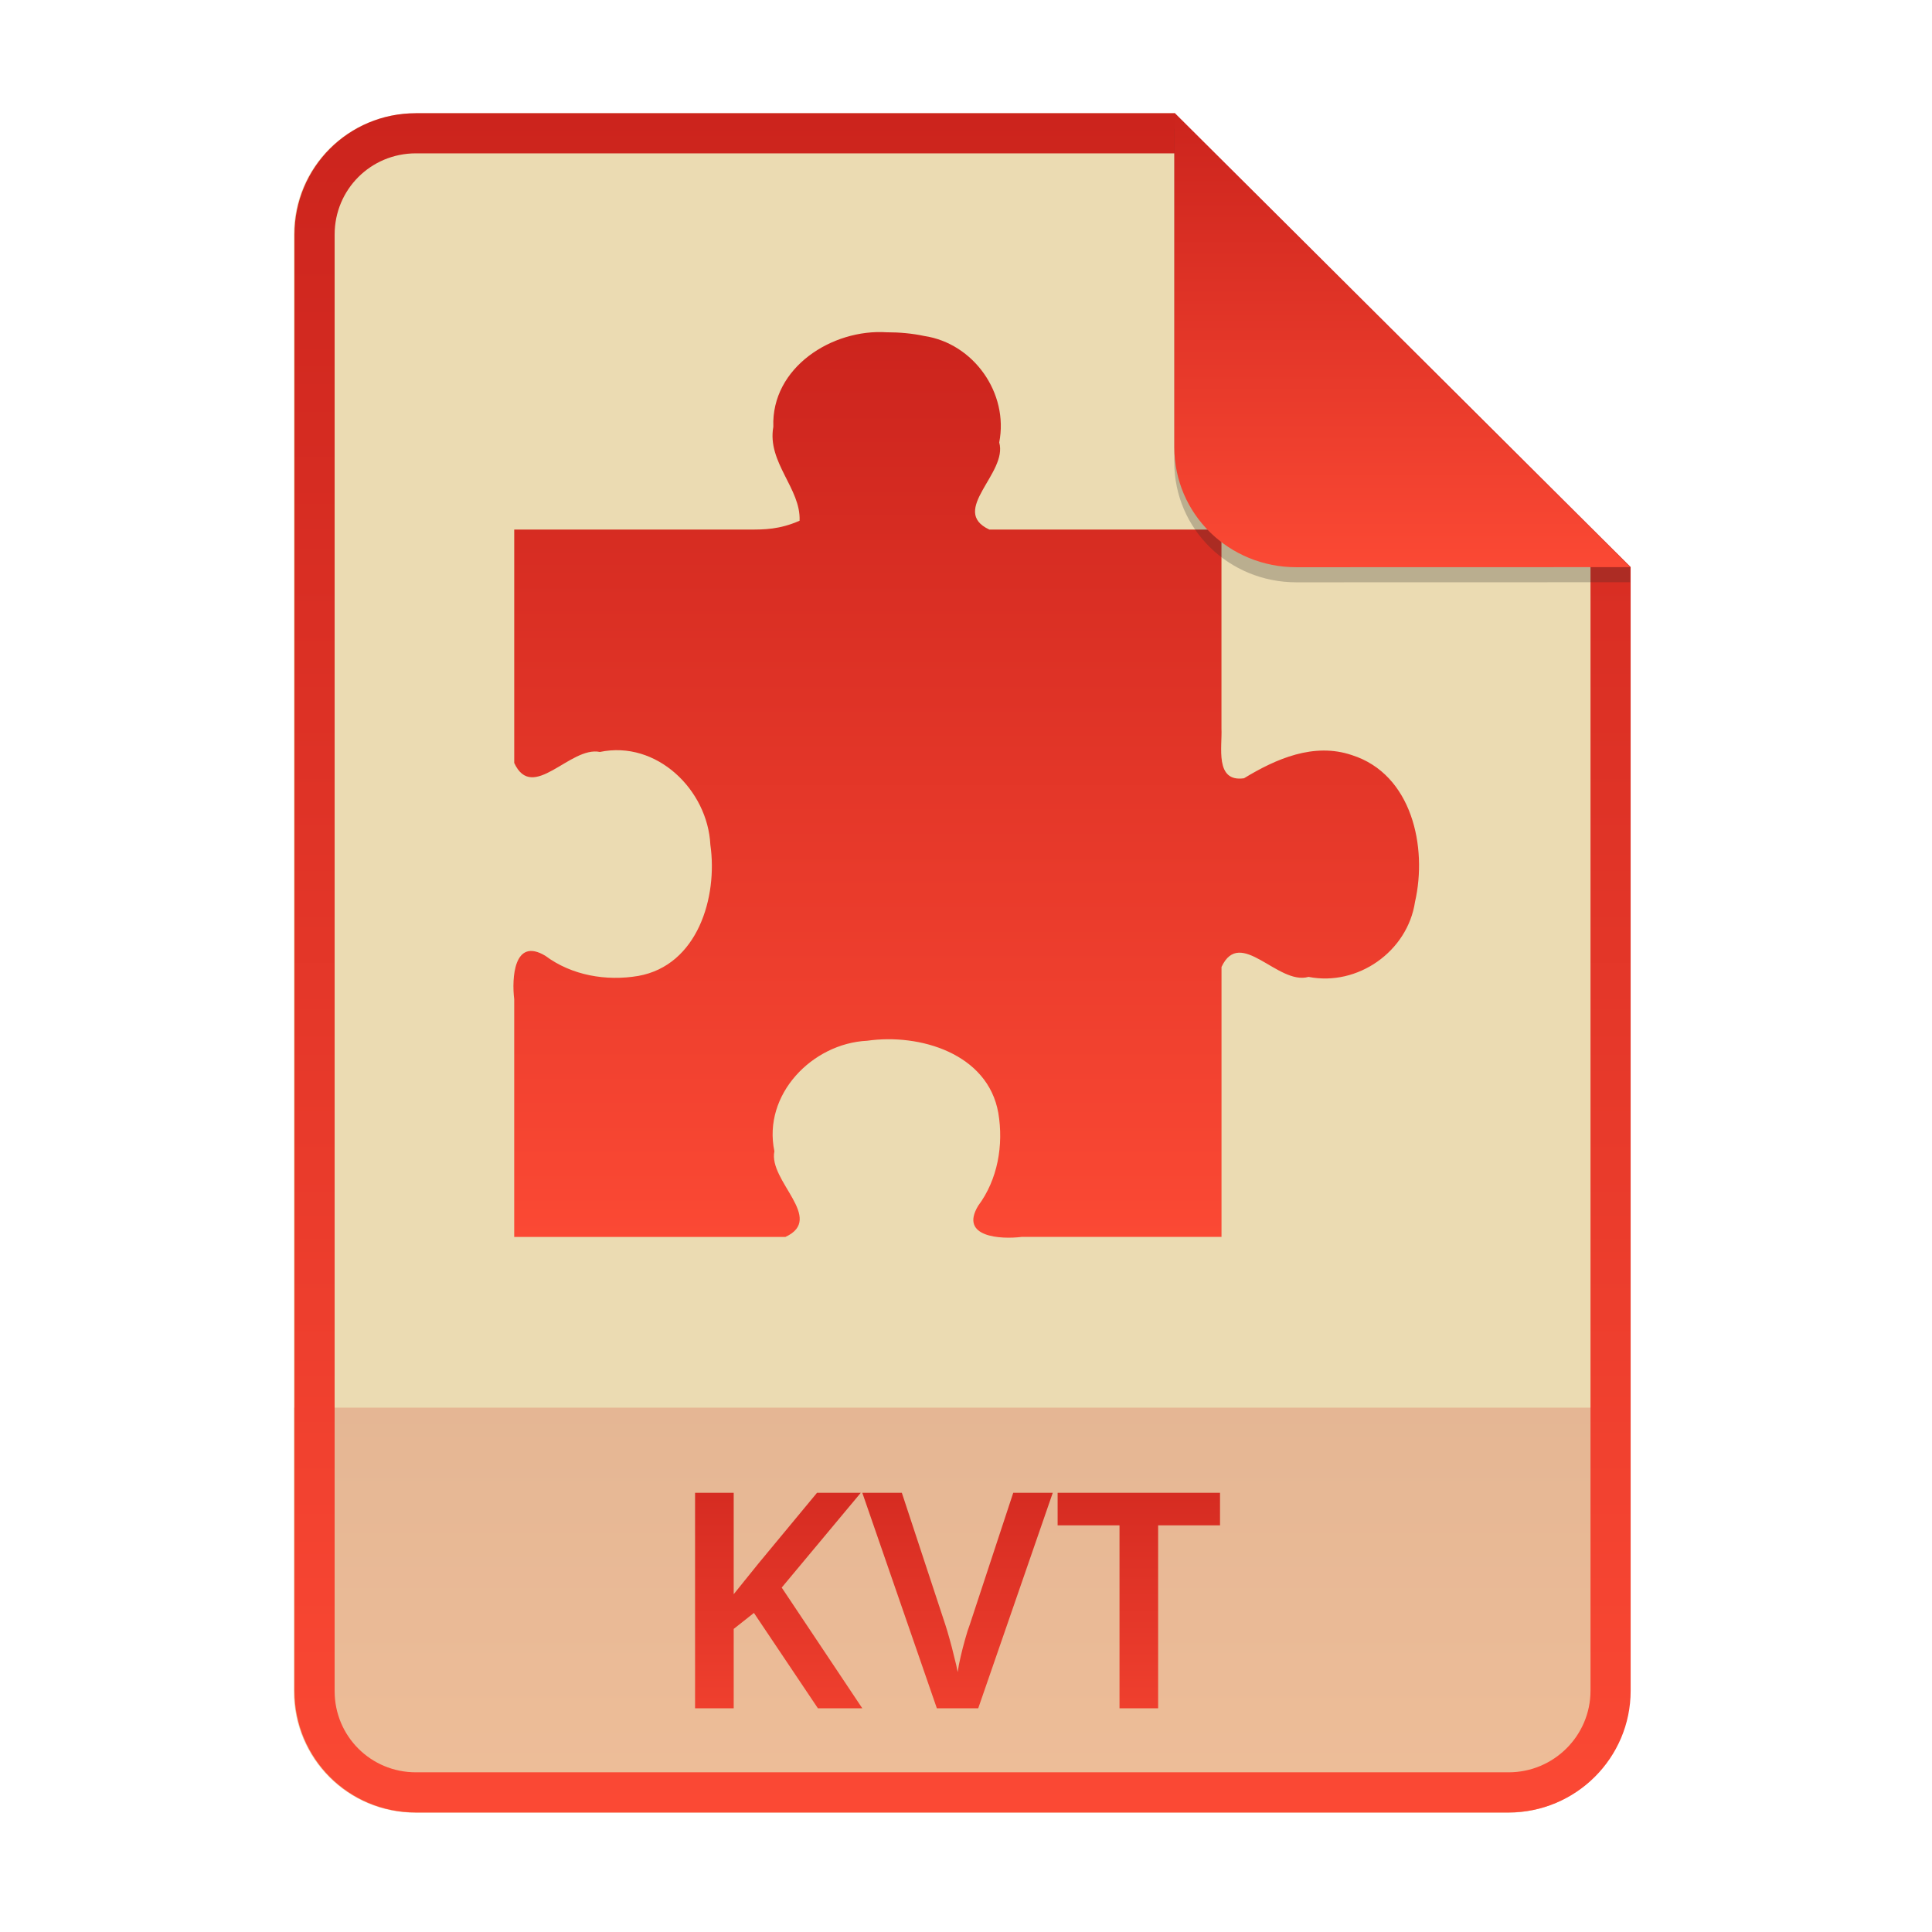
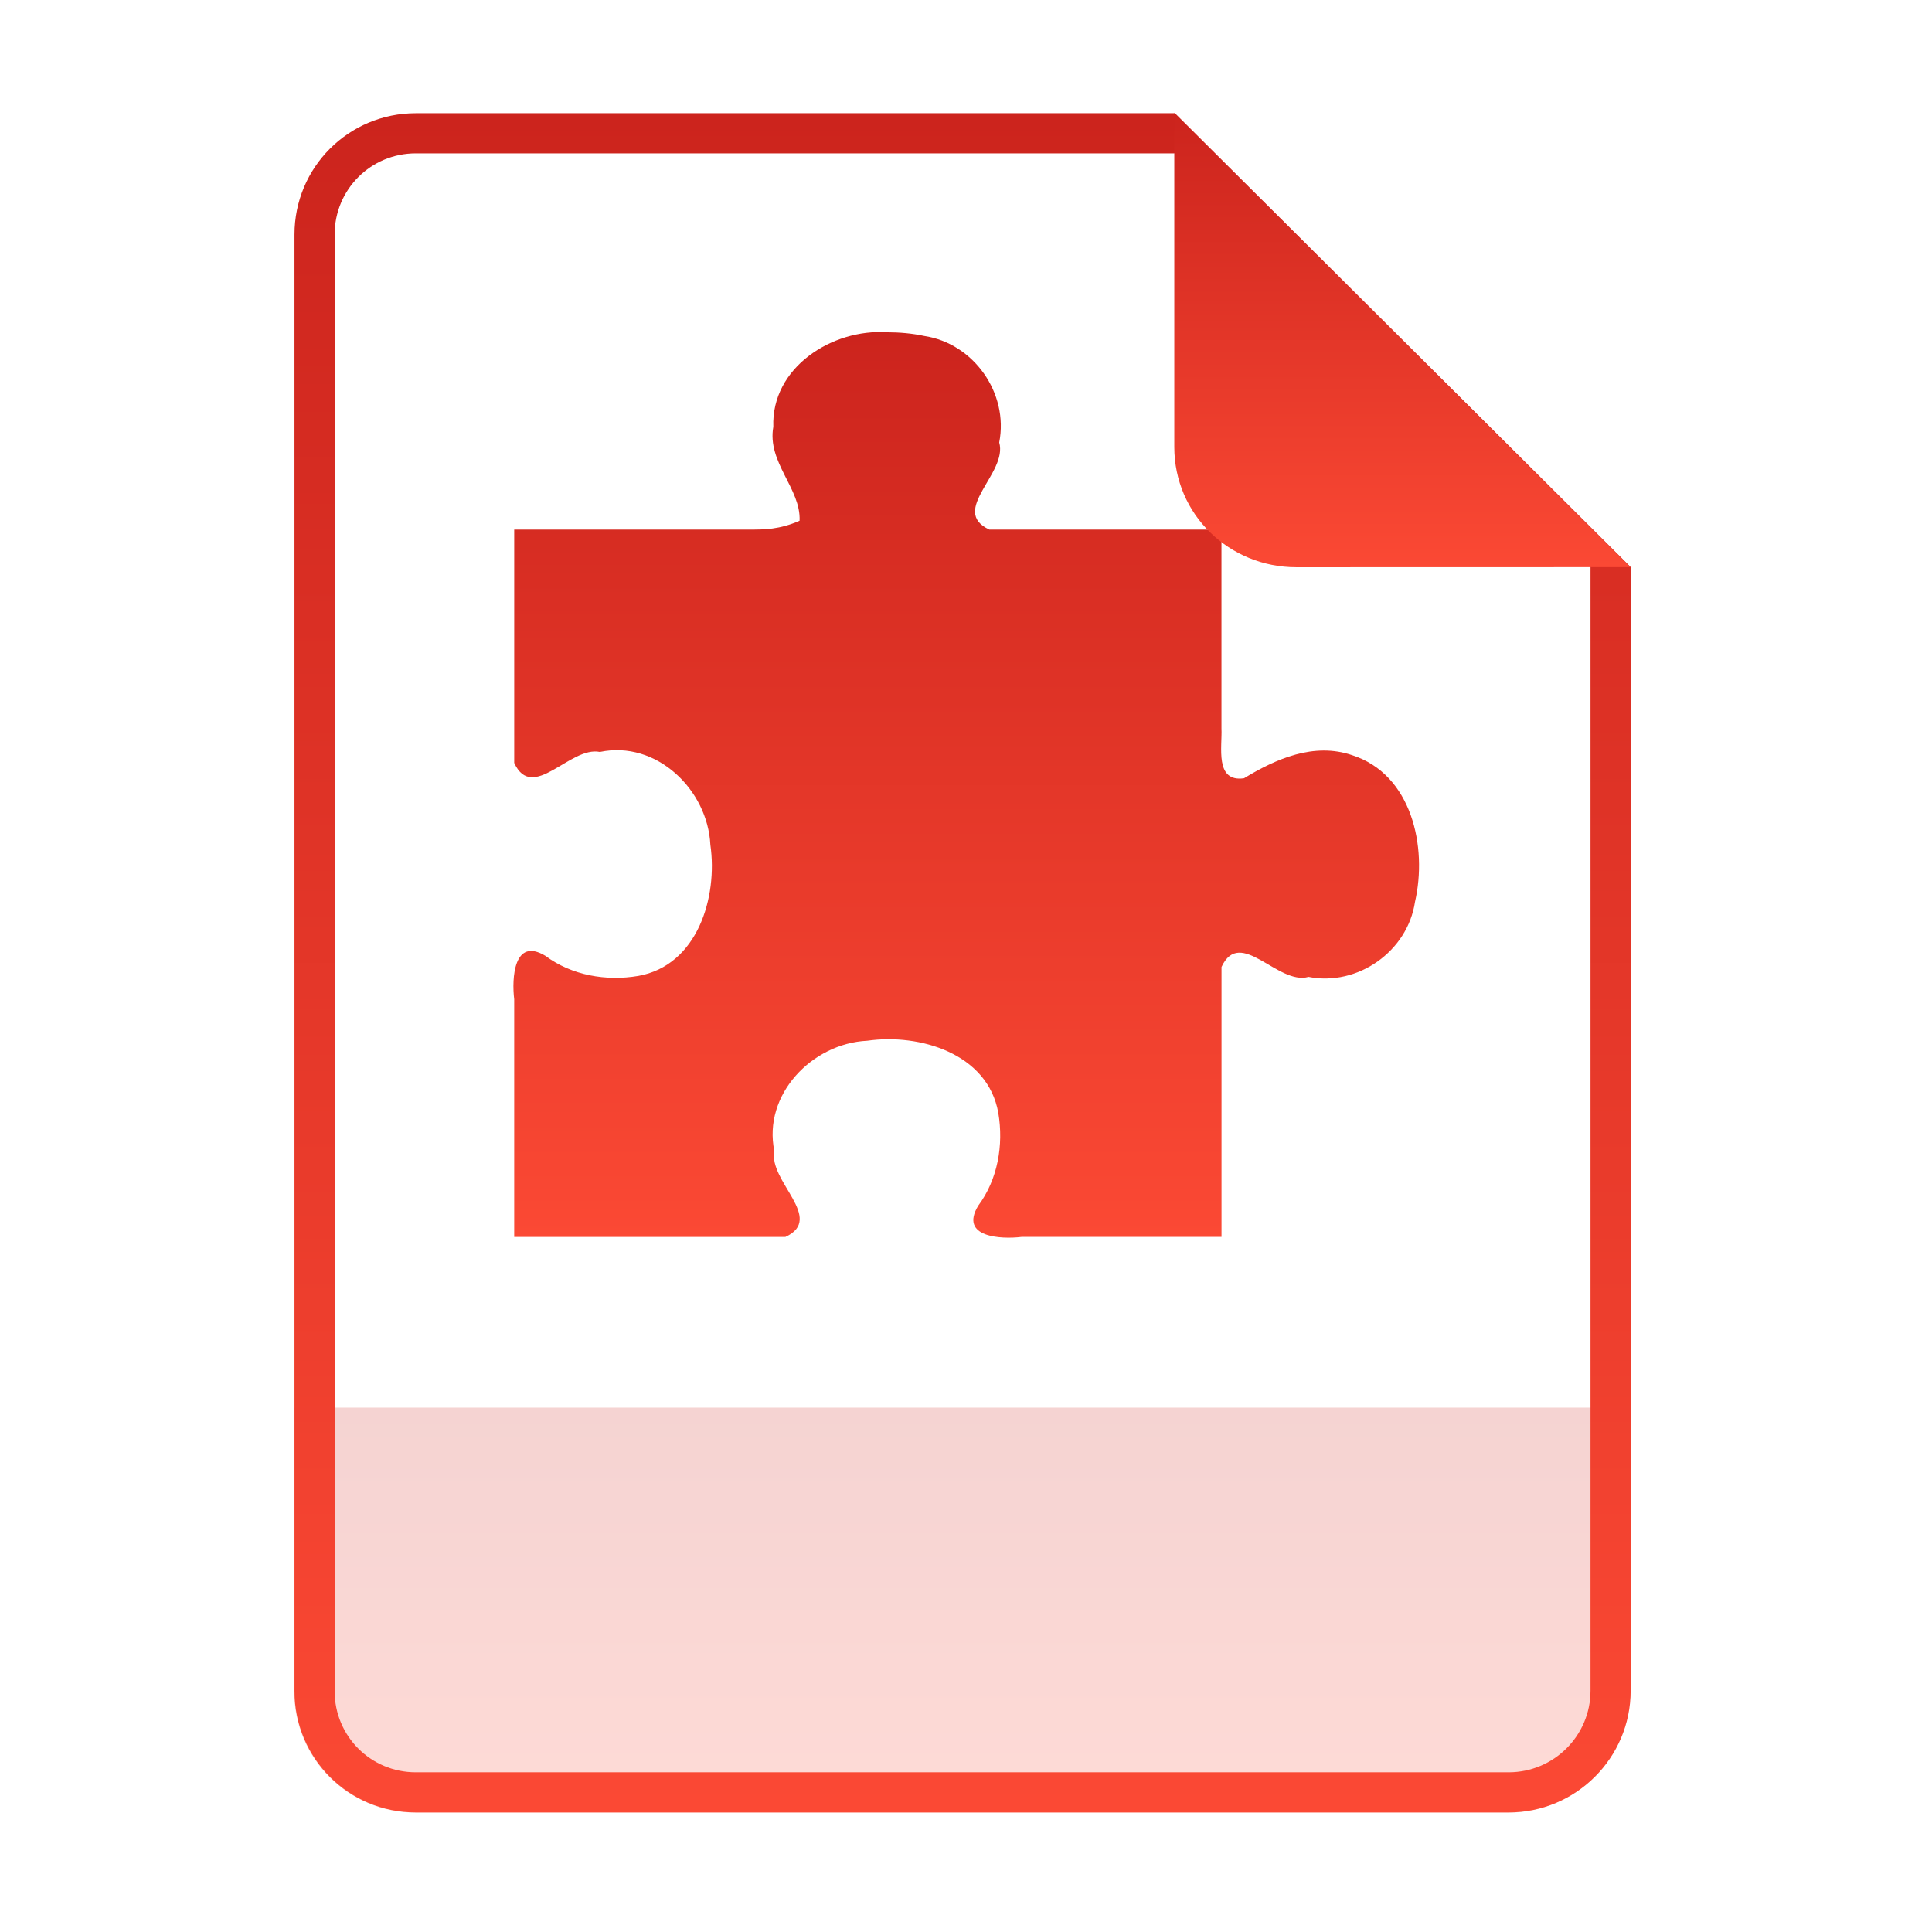
<svg xmlns="http://www.w3.org/2000/svg" width="256" height="256" fill="none" version="1.1" viewBox="0 0 256 256">
-   <path d="m55.08 15h100.5l60.4 60.15 2e-3 148.9c0 8.911-7.262 16.13-16.17 16.13h-144.8c-8.91 0-16.08-7.174-16.08-16.08v-193c0-8.91 7.173-16.08 16.08-16.08h1e-4z" fill="#ebdbb2" />
  <path d="m199.8 240.2c8.911 0 16.17-7.218 16.17-16.13l-1e-3 -37.55h-177v37.59c0 8.91 7.173 16.08 16.08 16.08h144.8z" fill="url(#paint0_linear)" opacity=".2" />
  <path d="m155.6 20.32h-100.5c-5.973 0-10.76 4.792-10.76 10.76v193c0 5.973 4.792 10.76 10.76 10.76h144.8c5.992 0 10.85-4.856 10.85-10.81v-148.9l-55.08-54.83zm0-5.319h-100.5c-8.91 0-16.08 7.173-16.08 16.08v193c0 8.91 7.173 16.08 16.08 16.08h144.8c8.911 0 16.17-7.218 16.17-16.13l-2e-3 -148.9-60.4-60.15z" clip-rule="evenodd" fill="url(#paint1_linear)" fill-rule="evenodd" />
-   <path d="m92.1 197.8v28.56h5.119v-10.52l2.68-2.119 8.48 12.64h5.881l-10.68-16 10.48-12.56h-5.799l-7.721 9.32c-0.56 0.693-1.12 1.387-1.68 2.08s-1.107 1.372-1.641 2.039v-13.44zm22.16 0 9.879 28.56h5.48l9.879-28.56h-5.238l-5.762 17.48c-0.187 0.48-0.386 1.106-0.6 1.879-0.213 0.747-0.413 1.52-0.6 2.32-0.187 0.8-0.32 1.493-0.4 2.08-0.107-0.587-0.265-1.28-0.478-2.08-0.187-0.8-0.388-1.574-0.602-2.32-0.213-0.773-0.399-1.399-0.559-1.879l-5.762-17.48zm25.88 0v4.32h8.201v24.24h5.119v-24.24h8.199v-4.32z" fill="url(#paint2_linear)" />
  <path d="m117.5 44.03c-7.208-0.475-15.32 4.645-15.03 12.53-0.852 4.695 3.675 8.198 3.478 12.44-2.666 1.17-4.694 1.17-6.571 1.17h-31.24v30.92c2.439 5.311 7.418-2.273 11.35-1.453 7.517-1.574 14.28 5.016 14.64 12.3 1 6.946-1.689 15.98-9.56 17.38-4.246 0.717-8.816-0.068-12.3-2.665-4.199-2.534-4.466 3.027-4.132 5.751v31.5h35.93c5.31-2.44-2.275-7.421-1.454-11.36-1.572-7.515 5.015-14.29 12.3-14.64 6.947-0.997 15.98 1.689 17.37 9.562 0.716 4.248-0.068 8.817-2.664 12.3-2.535 4.198 3.026 4.465 5.75 4.132h26.49v-35.77c2.497-5.357 7.473 2.48 11.53 1.314 6.52 1.283 13.13-3.378 14.11-9.941 1.664-7.263-0.399-16.9-8.349-19.44-5.037-1.715-10.06 0.476-14.31 3.064-3.913 0.553-2.865-4.184-2.988-6.626v-26.33h-30.76c-5.358-2.498 2.479-7.474 1.312-11.54 1.282-6.52-3.377-13.13-9.938-14.11-1.634-0.351-3.307-0.489-4.974-0.49z" fill="url(#paint3_linear)" />
-   <path d="m155.6 17v44.23c0 8.91 7.259 15.93 16.17 15.93l44.23-0.011v-2l-60.4-58.15z" fill="#282828" opacity=".25" />
  <path d="m155.6 15v44.23c0 8.91 7.259 15.93 16.17 15.93l44.23-0.011-60.4-60.15z" fill="url(#paint4_linear)" />
  <defs>
    <linearGradient id="paint0_linear" x1="127.5" x2="127.5" y1="186.5" y2="240.2" gradientUnits="userSpaceOnUse">
      <stop stop-color="#cc241d" offset="1e-7" />
      <stop stop-color="#fb4934" offset="1" />
    </linearGradient>
    <linearGradient id="paint1_linear" x1="127.5" x2="127.5" y1="15" y2="240.2" gradientUnits="userSpaceOnUse">
      <stop stop-color="#cc241d" offset="1e-7" />
      <stop stop-color="#fb4934" offset="1" />
    </linearGradient>
    <linearGradient id="paint2_linear" x1="127.5" x2="127.5" y1="187" y2="240" gradientUnits="userSpaceOnUse">
      <stop stop-color="#cc241d" offset="1e-7" />
      <stop stop-color="#fb4934" offset="1" />
    </linearGradient>
    <linearGradient id="paint3_linear" x1="128" x2="128" y1="44" y2="164" gradientUnits="userSpaceOnUse">
      <stop stop-color="#cc241d" offset="1e-7" />
      <stop stop-color="#fb4934" offset="1" />
    </linearGradient>
    <linearGradient id="paint4_linear" x1="185.8" x2="185.8" y1="15" y2="75.16" gradientUnits="userSpaceOnUse">
      <stop stop-color="#cc241d" offset="1e-7" />
      <stop stop-color="#fb4934" offset="1" />
    </linearGradient>
  </defs>
</svg>